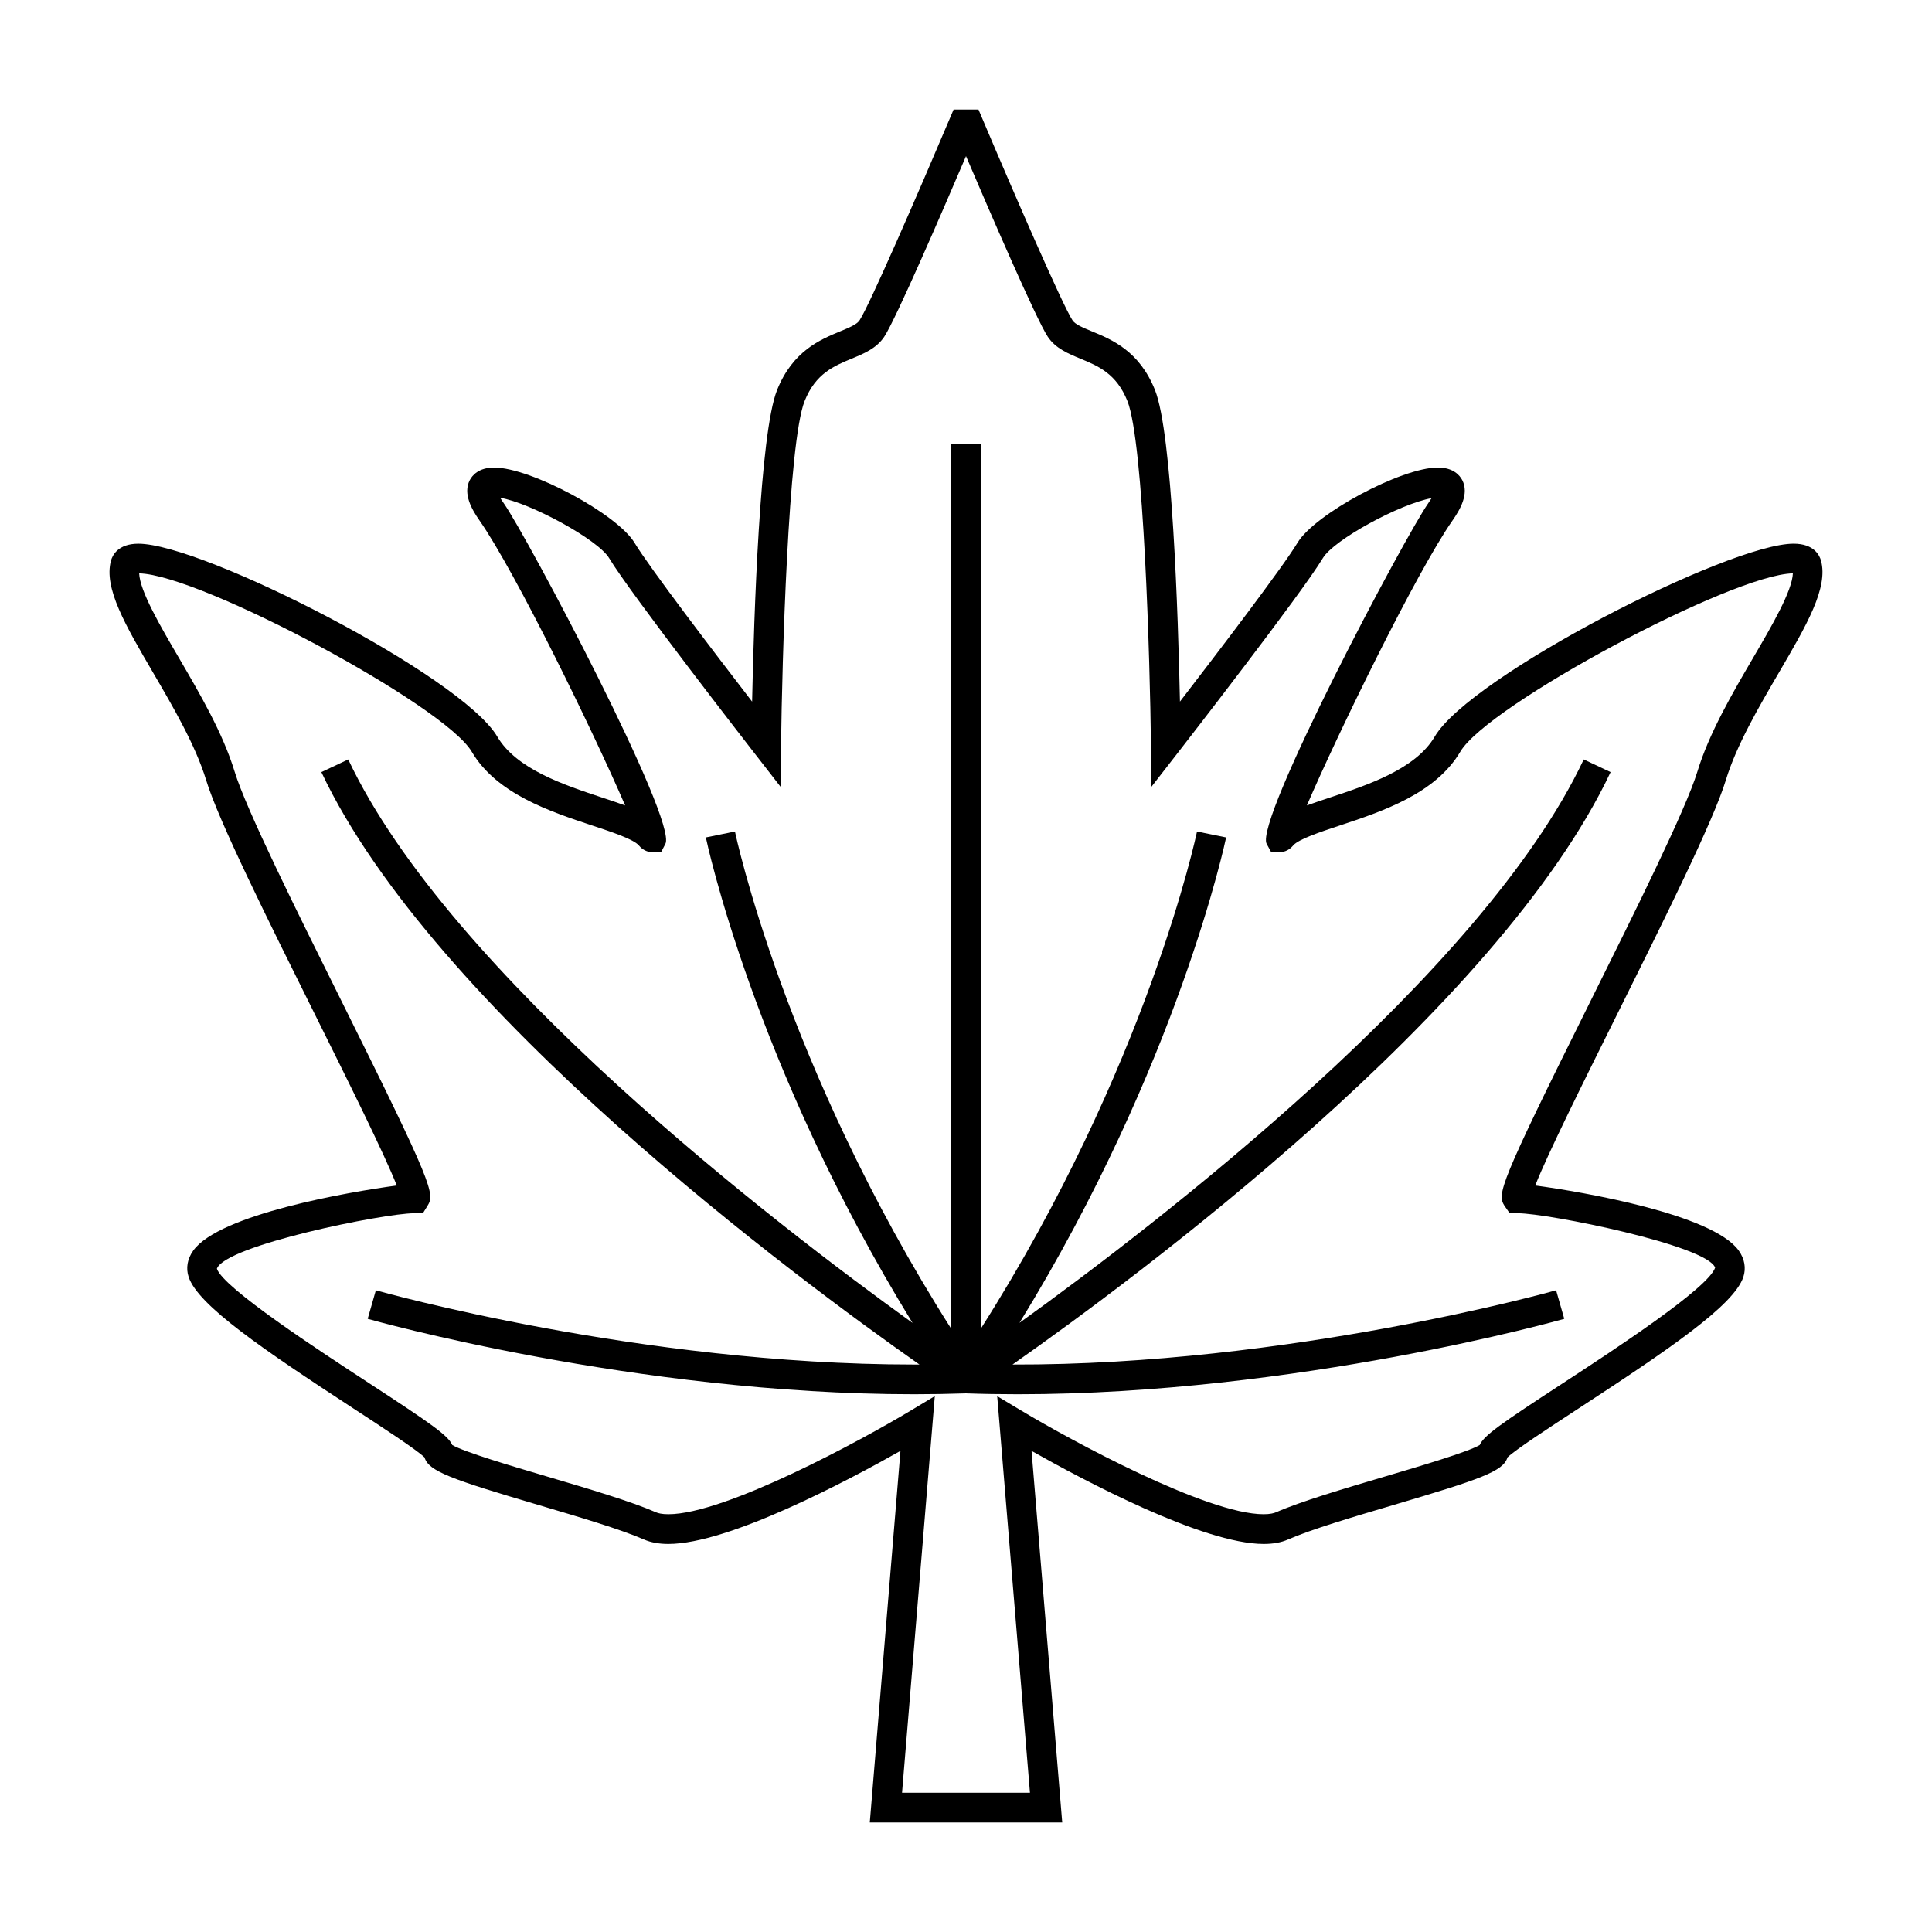
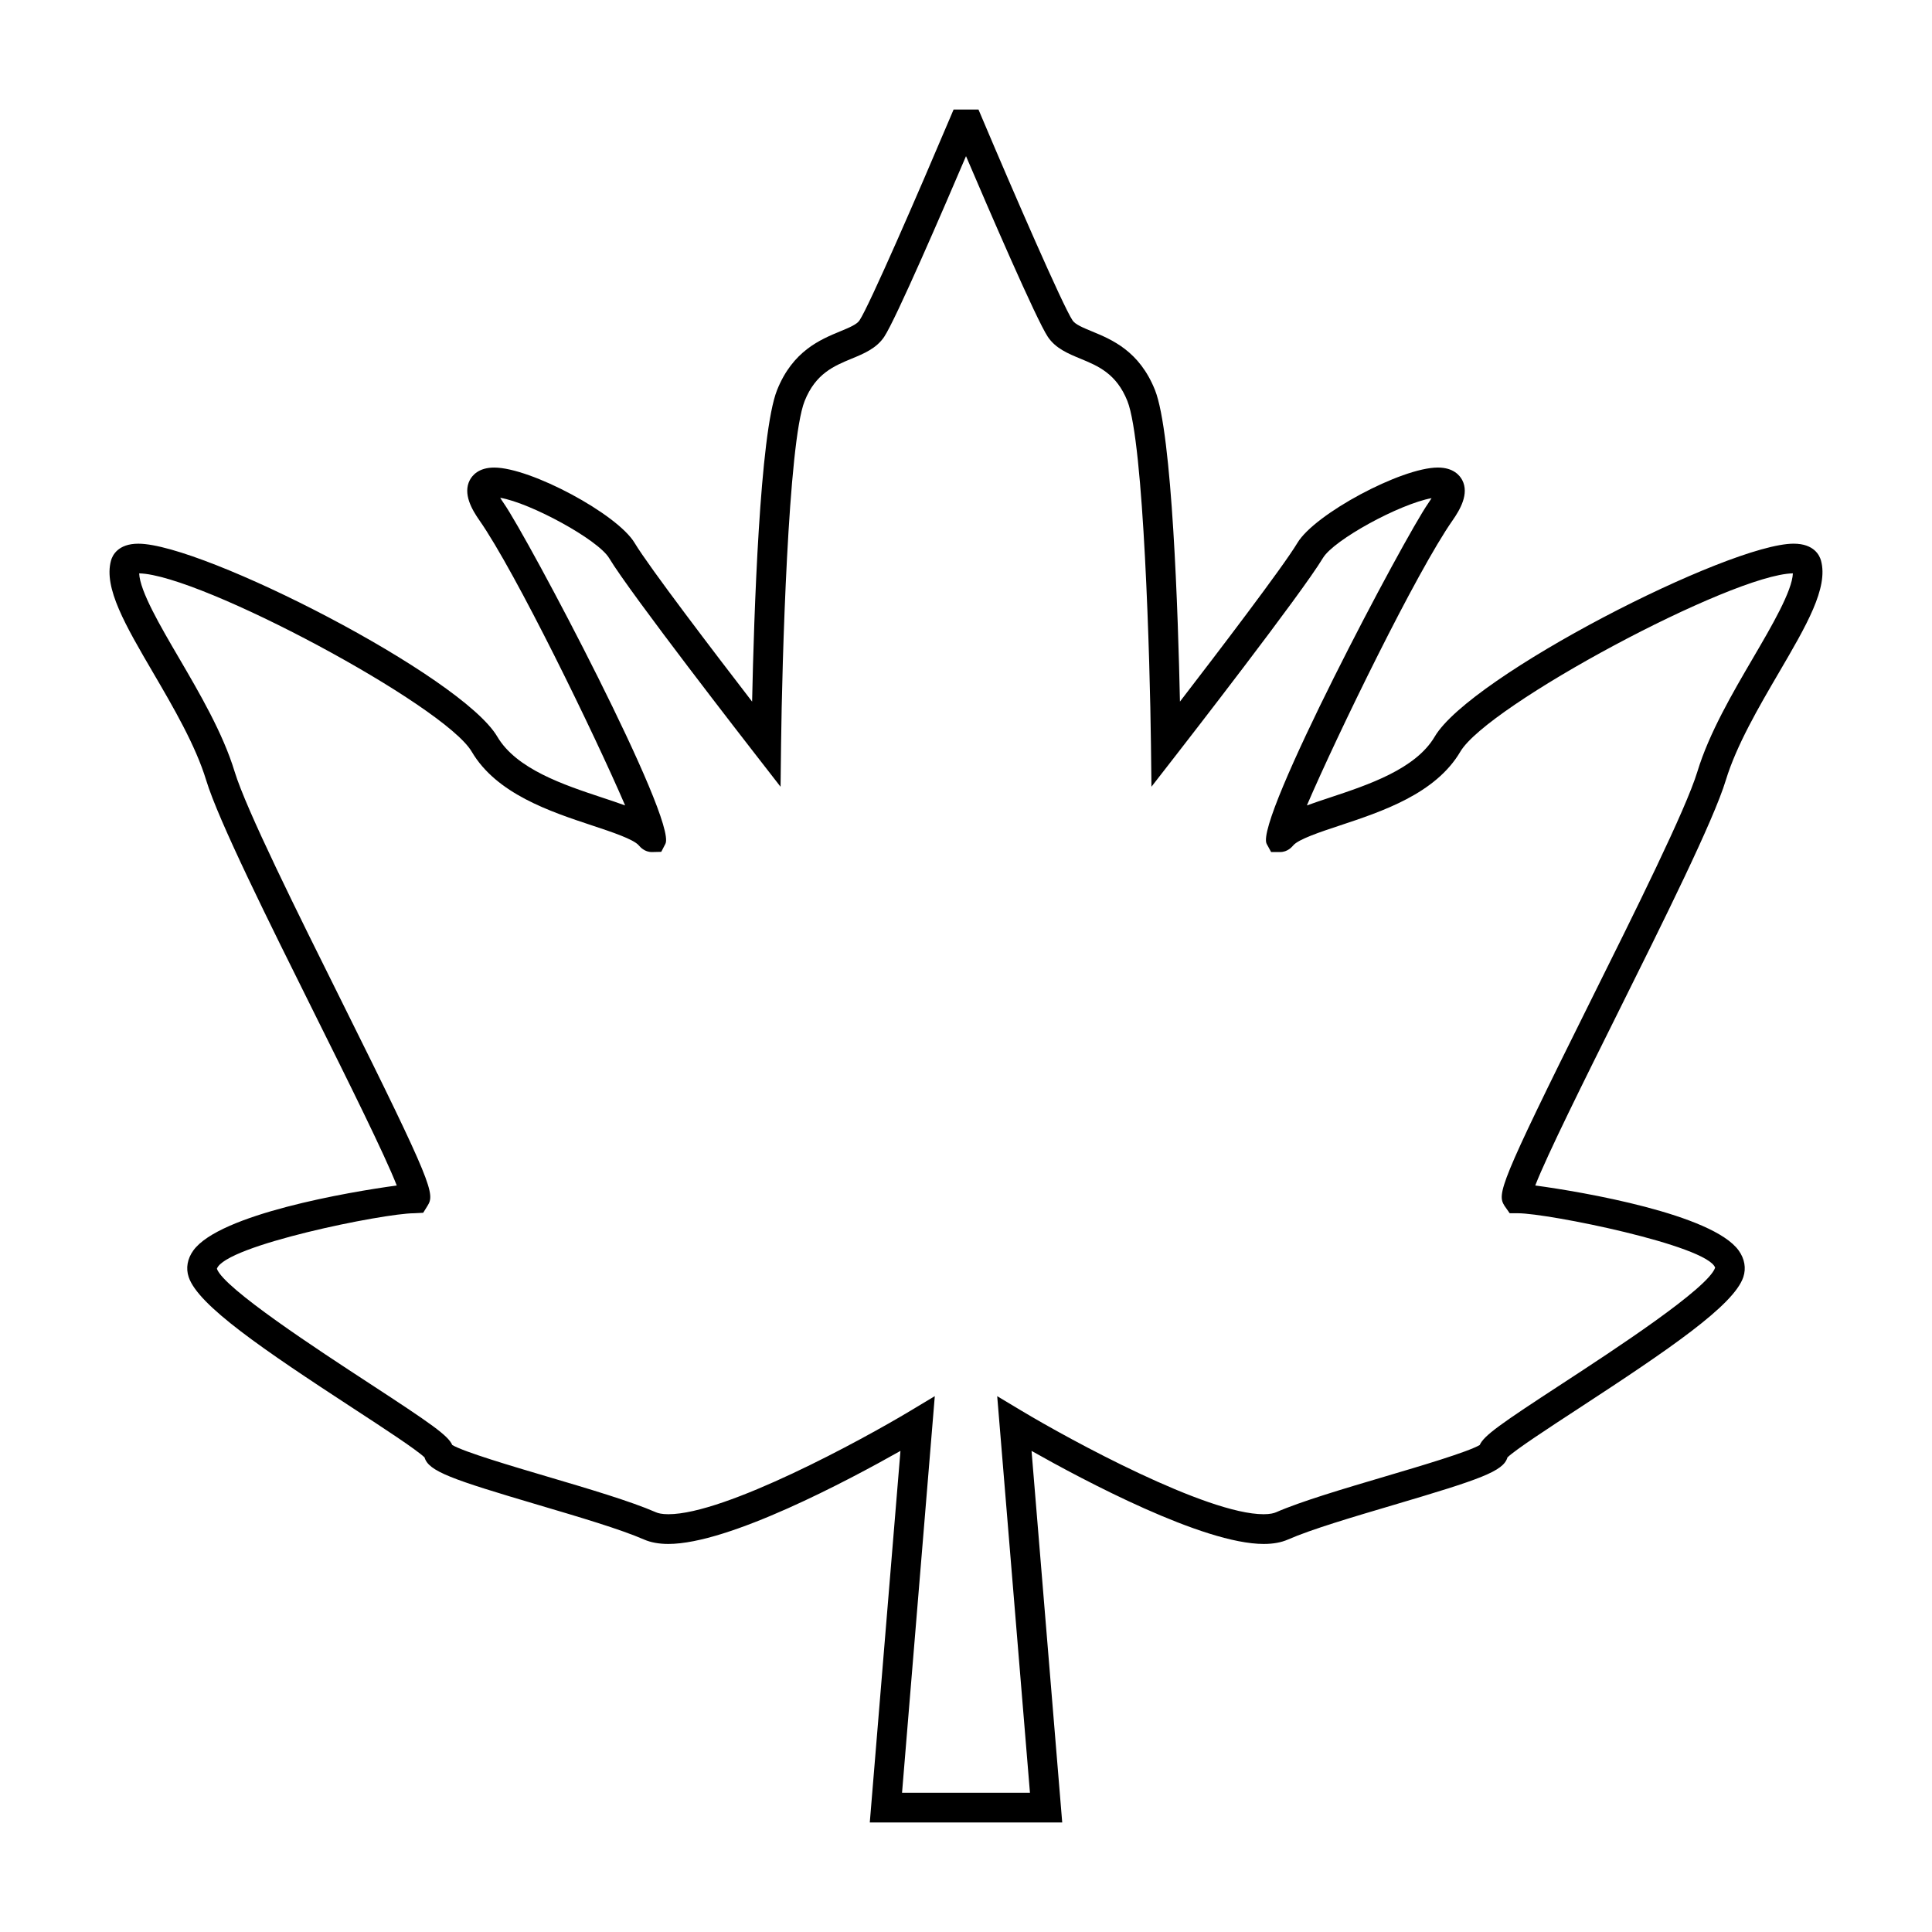
<svg xmlns="http://www.w3.org/2000/svg" fill="#000000" width="800px" height="800px" version="1.1" viewBox="144 144 512 512">
  <g>
    <path d="m619.34 288.08c-17.141 0-85.656 35.035-95.125 51.133-5.062 8.605-17.629 12.777-27.727 16.129-2.203 0.73-4.266 1.418-6.152 2.106 8.133-18.91 29.059-61.895 38.629-75.566 1.988-2.844 4.418-7.043 2.547-10.645-0.652-1.242-2.352-3.332-6.465-3.332-9.672 0-32.621 12.305-37.207 19.953-3.852 6.418-21.281 29.262-31.141 42.074-0.484-22.781-2.035-71.109-6.617-82.566-4.141-10.355-11.434-13.371-16.762-15.57-2.34-0.973-4.367-1.805-5.082-2.883-2.586-3.883-15.719-34.105-23.91-53.477l-1.02-2.402h-6.598l-1.02 2.402c-8.199 19.371-21.328 49.598-23.914 53.477-0.719 1.082-2.738 1.914-5.082 2.883-5.328 2.203-12.621 5.223-16.762 15.574-4.582 11.457-6.137 59.785-6.617 82.566-9.859-12.805-27.297-35.656-31.148-42.074-4.586-7.644-27.543-19.953-37.207-19.953-4.113 0-5.816 2.09-6.465 3.332-1.875 3.602 0.555 7.797 2.547 10.645 9.574 13.68 30.496 56.664 38.625 75.566-1.879-0.691-3.941-1.375-6.152-2.106-10.098-3.348-22.66-7.519-27.727-16.129-9.469-16.094-77.984-51.133-95.125-51.133-5.438 0-6.887 3.144-7.254 4.496-1.969 7.215 3.836 17.145 11.184 29.715 5.258 8.996 11.219 19.191 14.043 28.461 3.266 10.73 16.344 37 28.984 62.402 8.328 16.734 18.395 36.957 21.523 45.012-12.625 1.699-46.977 7.594-53.918 17.23-1.574 2.188-2.012 4.688-1.223 7.031 2.5 7.5 19.652 19.156 43.617 34.801 7.848 5.121 16.672 10.883 18.887 12.992 1.066 3.699 7.223 5.82 30.23 12.621 10.691 3.164 21.746 6.434 27.934 9.141 1.777 0.777 3.945 1.176 6.449 1.176 16.043 0 47.75-16.883 61.512-24.66l-8.129 98.473h50.996l-8.129-98.473c13.762 7.777 45.469 24.66 61.512 24.66 2.535 0 4.644-0.383 6.449-1.176 6.191-2.715 17.246-5.977 27.93-9.141 23.012-6.809 29.168-8.922 30.234-12.625 2.211-2.106 11.043-7.871 18.887-12.992 23.961-15.645 41.117-27.301 43.617-34.793 0.781-2.352 0.348-4.848-1.227-7.039-6.938-9.629-41.285-15.527-53.914-17.23 3.129-8.062 13.188-28.266 21.516-44.996 12.648-25.41 25.727-51.688 28.988-62.418 2.824-9.273 8.785-19.469 14.043-28.465 7.348-12.57 13.152-22.492 11.184-29.711-0.367-1.352-1.809-4.496-7.25-4.496zm-10.73 30.234c-5.481 9.367-11.688 19.988-14.777 30.148-3.074 10.102-16.59 37.25-28.512 61.203-24.184 48.582-24.578 50.719-22.625 53.875l1.387 1.984h2.188c7.996 0.004 50.125 8.508 52.258 14.418-1.828 5.473-26.953 21.879-40.453 30.695-16.422 10.715-20.84 13.797-21.938 16.312-3.254 1.879-15.801 5.59-25.117 8.344-10.922 3.234-22.211 6.57-28.859 9.477-0.535 0.23-1.539 0.516-3.289 0.516-15.129 0-51.352-19.738-64.031-27.344l-6.574-3.945 8.68 105.1h-33.898l8.68-105.1-6.574 3.945c-12.68 7.606-48.891 27.344-64.031 27.344-1.754 0-2.754-0.277-3.289-0.516-6.644-2.906-17.938-6.25-28.863-9.477-9.316-2.754-21.863-6.465-25.113-8.344-1.098-2.516-5.516-5.594-21.93-16.312-13.496-8.812-38.625-25.215-40.453-30.402 2.129-6.199 44.25-14.703 52.254-14.711l2.418-0.125 1.156-1.863c1.957-3.164 1.559-5.297-22.629-53.891-11.918-23.945-25.426-51.086-28.508-61.188-3.09-10.16-9.301-20.777-14.773-30.145-4.875-8.332-10.34-17.68-10.512-22.363 16.215 0.316 80.883 34.941 88.125 47.246 6.559 11.156 20.684 15.844 32.035 19.605 5.074 1.684 10.832 3.594 12.234 5.227 0.379 0.441 1.527 1.777 3.484 1.777h0.012l2.465-0.059 1.098-2.113c3.223-6.215-36.512-81.234-42.844-90.281-0.387-0.555-0.691-1.027-0.934-1.434 7.949 1.324 25.914 11.066 28.863 15.98 5.656 9.426 37.191 49.992 38.531 51.715l6.906 8.887 0.133-11.258c0.258-21.602 1.879-80.047 6.246-90.969 2.906-7.273 7.766-9.285 12.465-11.227 3.234-1.332 6.574-2.719 8.621-5.789 3.07-4.613 15.723-33.922 21.68-47.879 5.957 13.953 18.605 43.266 21.68 47.879 2.047 3.07 5.391 4.457 8.621 5.789 4.703 1.941 9.555 3.953 12.465 11.219 4.367 10.922 5.992 69.375 6.246 90.969l0.133 11.258 6.906-8.887c1.34-1.723 32.875-42.293 38.531-51.719 2.891-4.824 20.27-14.305 28.801-15.871-0.227 0.379-0.516 0.82-0.867 1.328-6.34 9.055-46.082 84.078-42.844 90.285l1.188 2.172h2.394c1.957 0 3.106-1.34 3.484-1.777 1.402-1.633 7.152-3.543 12.234-5.227 11.348-3.762 25.469-8.449 32.035-19.605 7.238-12.305 71.902-46.934 88.125-47.246-0.184 4.691-5.644 14.035-10.523 22.367z" />
-     <path d="m414.16 494.59c42.148-68.535 54.648-128.02 54.777-128.66l-7.715-1.574c-0.133 0.645-13.043 62.078-57.293 131.75l0.004-234.55h-7.871v234.55c-44.195-69.598-57.156-131.1-57.289-131.75l-7.715 1.574c0.133 0.641 12.625 60.133 54.777 128.66-36.32-26.152-122.71-92.43-149.55-149.33l-7.117 3.359c29.758 63.086 126.57 134.59 158.5 157h-1.48c-72.758 0-141.85-19.469-142.58-19.68l-2.164 7.566c0.746 0.215 70.844 19.984 144.79 19.984 4.578 0 9.172-0.078 13.762-0.234 4.594 0.164 9.18 0.234 13.762 0.234 73.938 0 144.05-19.77 144.79-19.984l-2.164-7.566c-0.738 0.215-70.957 19.902-144.06 19.68 31.93-22.41 128.75-93.914 158.5-157l-7.117-3.359c-26.836 56.895-113.22 123.17-149.55 149.32z" />
  </g>
</svg>